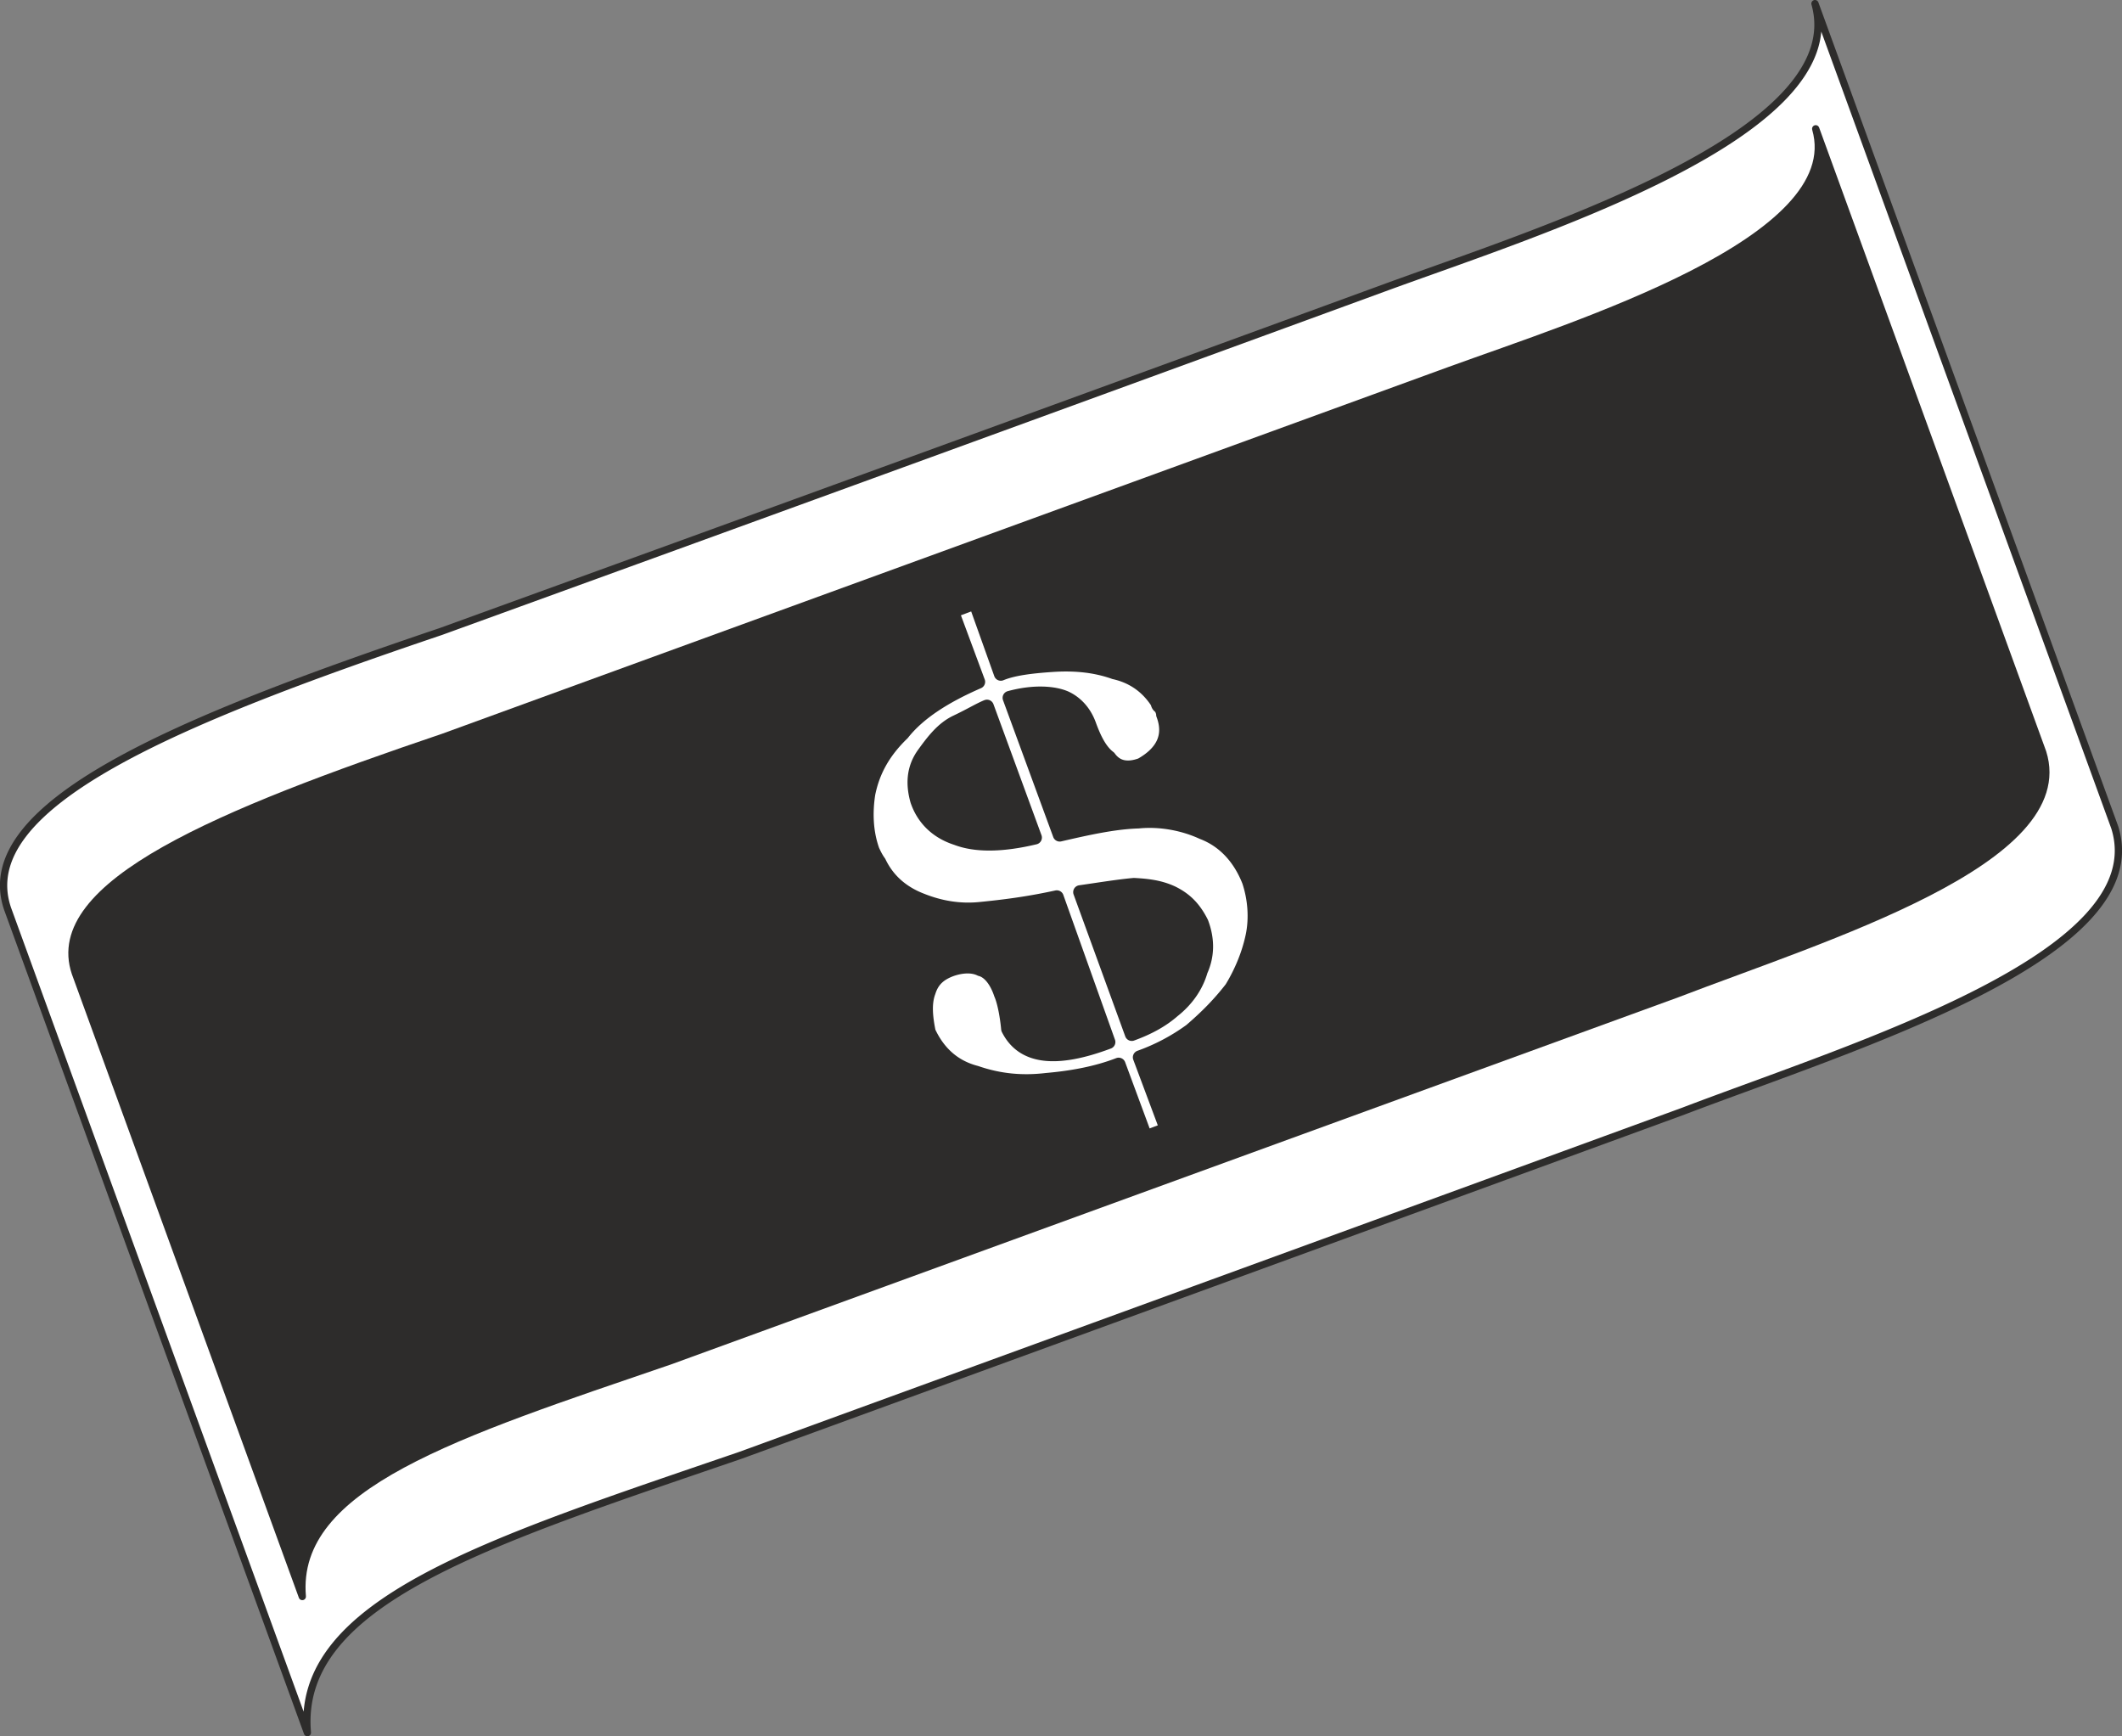
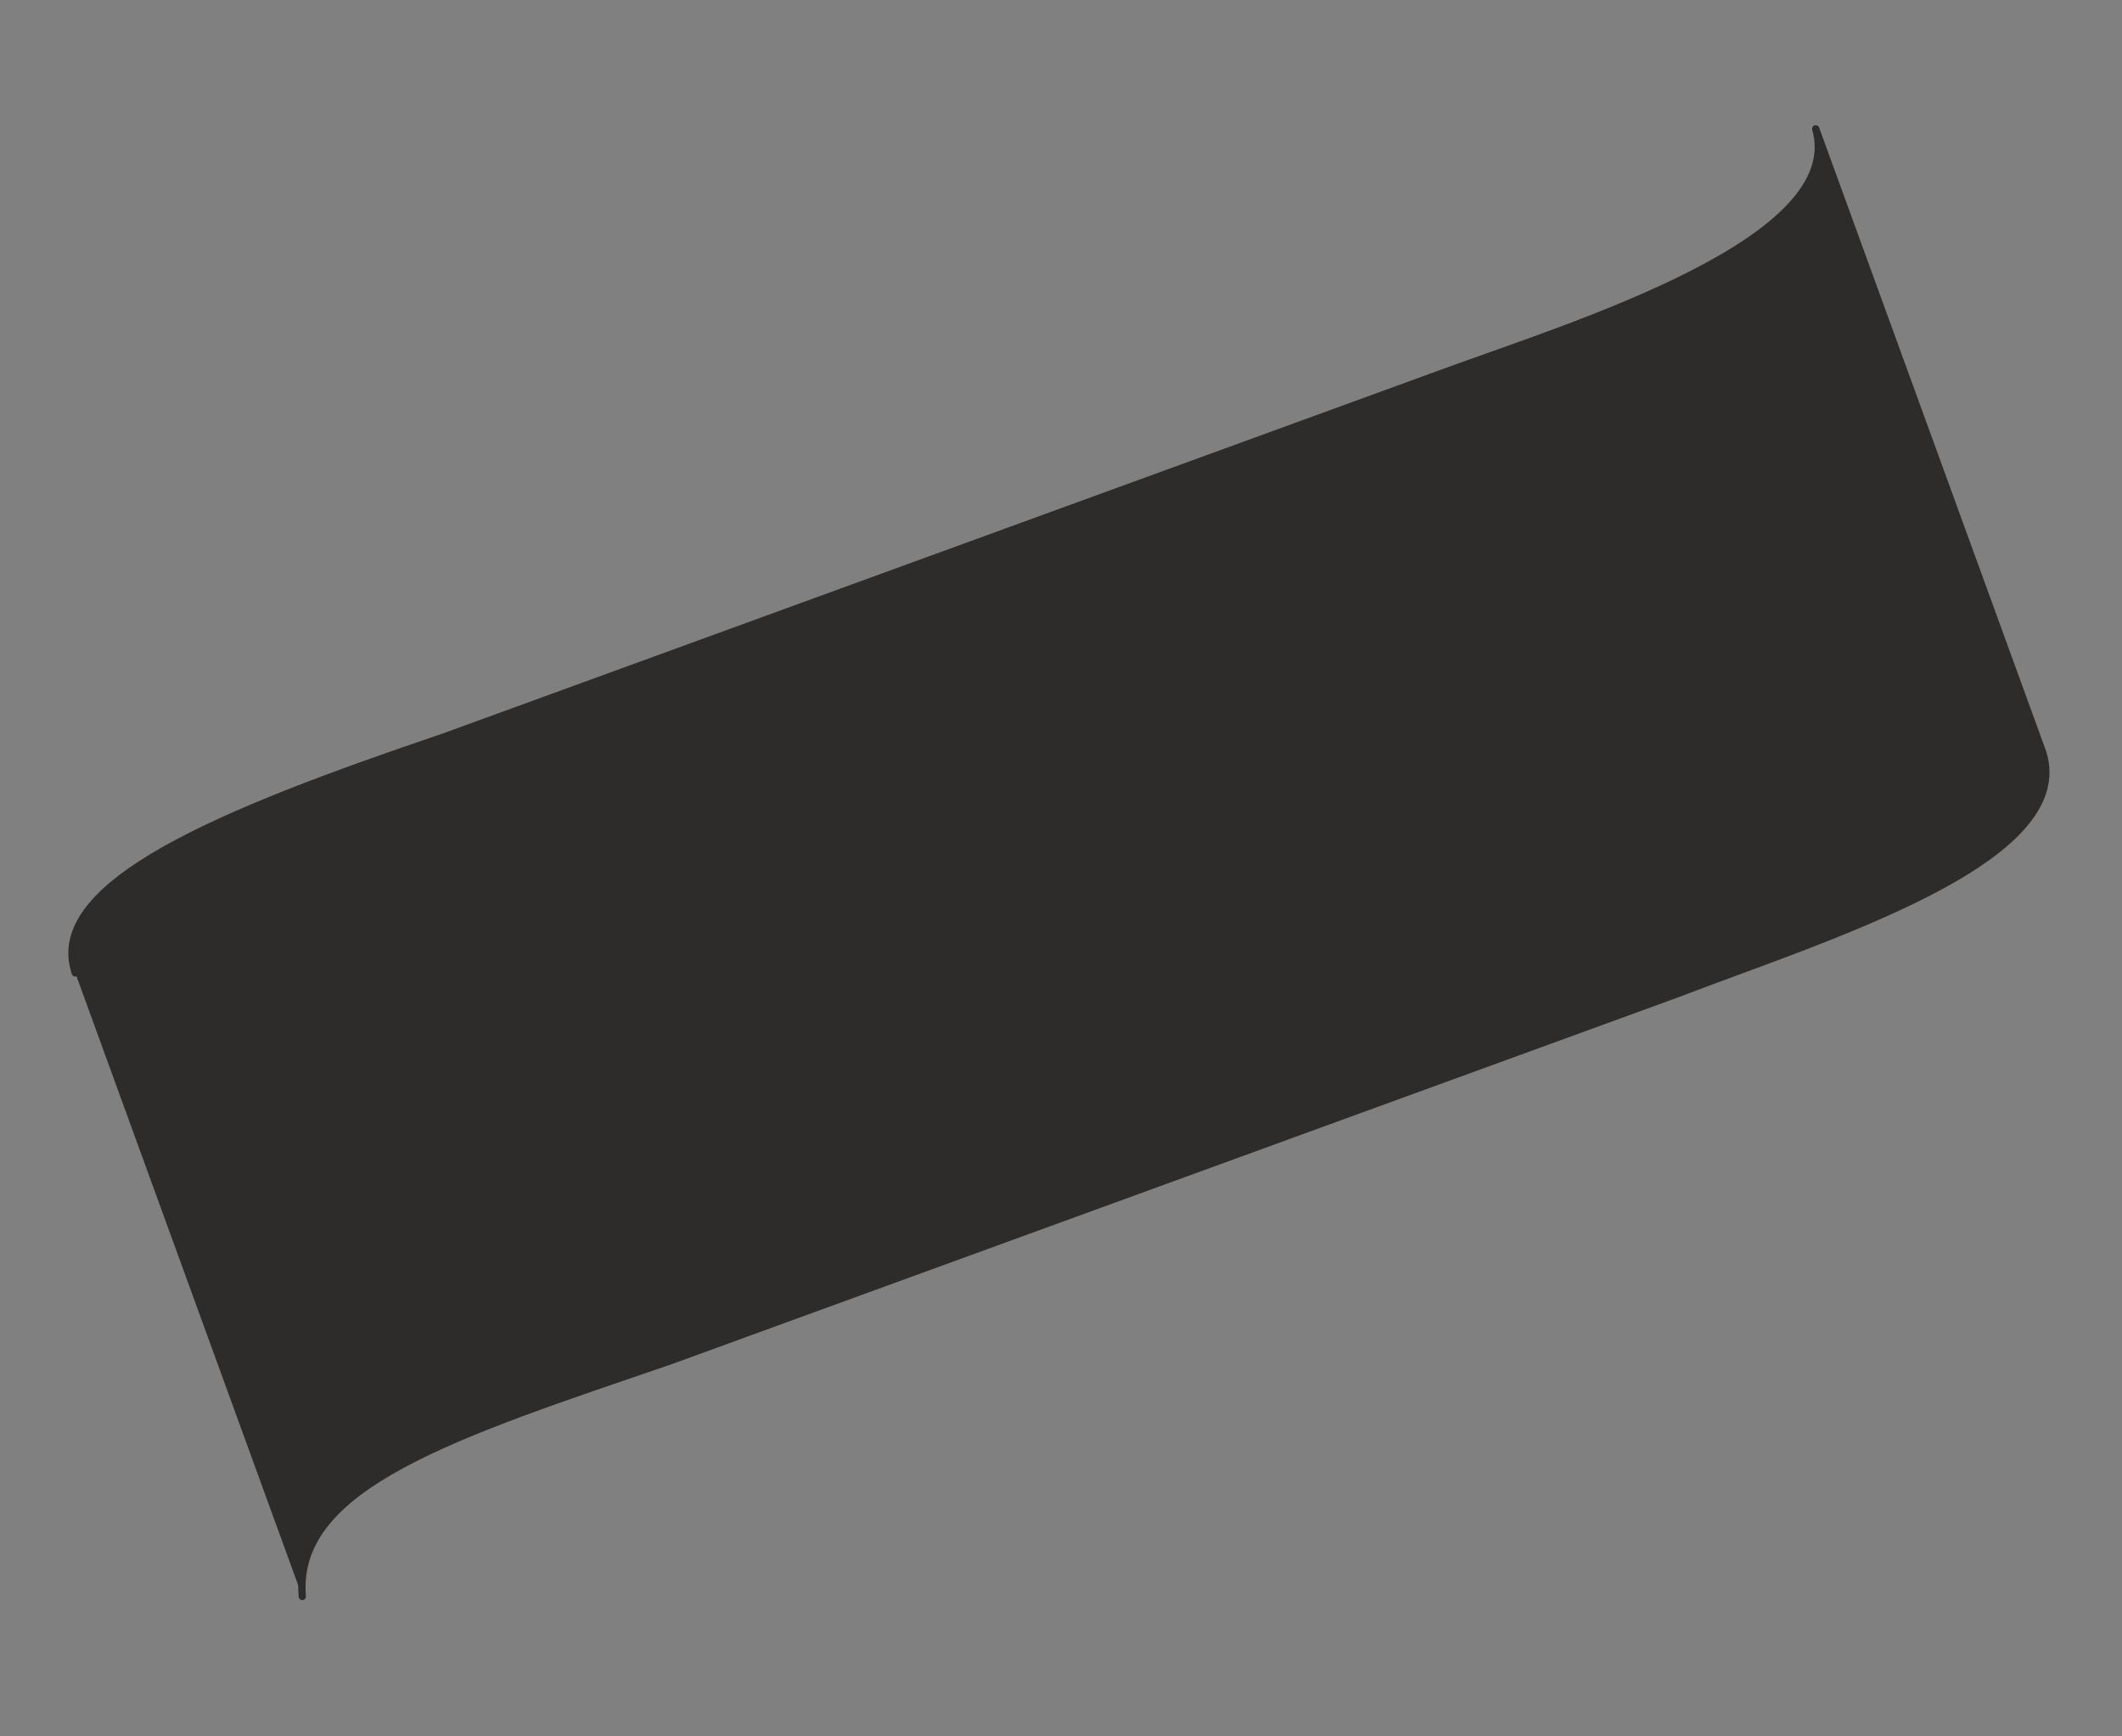
<svg xmlns="http://www.w3.org/2000/svg" width="279.979" height="229.055" viewBox="0 0 209.984 171.791">
  <rect x="0" y="0" width="209.984" height="171.791" fill="#808080" stroke="none" />
-   <path d="M193.166 424.977c-3.528-10.296 16.848-18.648 42.84-27.432a35619.015 35619.015 0 0 0 93.312-33.984c14.904-5.472 46.368-15.192 42.696-28.152l29.664 81.504c3.96 12.6-25.488 21.528-42.696 28.08-31.104 11.376-62.136 22.68-93.312 34.056-24.984 8.568-43.992 14.472-42.84 27.432z" style="fill:#fff;stroke:#2d2c2b;stroke-width:.72;stroke-linecap:round;stroke-linejoin:round;stroke-miterlimit:10.433" transform="translate(-192.412 -335.05)" />
-   <path d="M199.862 431.313c-2.952-8.784 14.328-15.84 36.432-23.328 26.496-9.648 73.08-26.64 99.576-36.288 12.672-4.608 39.384-12.888 36.216-23.904l22.464 61.704c3.384 10.728-21.6 18.288-36.216 23.904-26.496 9.648-73.08 26.64-99.576 36.288-21.24 7.272-37.368 12.312-36.432 23.328z" style="fill:#2d2c2b;stroke:#2d2c2b;stroke-width:.72;stroke-linecap:round;stroke-linejoin:round;stroke-miterlimit:10.433" transform="translate(-192.412 -335.05)" />
-   <path d="M279.422 420.369c-.36-.504-.504-.864-.648-1.152-.648-1.8-.72-3.744-.432-5.616.432-2.16 1.44-4.104 3.384-5.976 1.584-2.016 4.176-3.672 7.488-5.112l-2.592-6.984 2.304-.864 2.52 7.056c1.224-.504 2.952-.72 5.04-.864 2.088-.144 4.176 0 6.192.72 1.944.432 3.312 1.512 4.248 2.952.072.216.072.36.36.504.144.36.216.504.216.72.792 2.088 0 3.744-2.16 4.968-1.368.504-2.448.288-3.168-.72-.864-.648-1.44-1.8-1.944-3.168-.504-1.44-1.44-2.304-2.376-2.736-1.152-.504-3.168-.648-5.544 0l4.968 13.536c2.808-.648 5.4-1.224 7.776-1.296 2.16-.216 4.464.216 6.336 1.08 2.088.792 3.672 2.448 4.608 4.824.576 1.728.72 3.672.36 5.4-.36 1.728-1.08 3.528-2.088 5.184-1.224 1.584-2.52 2.88-4.032 4.176a19.923 19.923 0 0 1-5.04 2.664l2.664 7.128-2.088.792-2.664-7.2c-2.232.864-4.68 1.296-7.128 1.512-2.448.288-4.68.072-6.984-.72-2.232-.576-3.744-2.016-4.68-4.032-.288-1.44-.432-2.808 0-3.96.36-1.152 1.08-1.8 2.304-2.232 1.08-.36 2.088-.36 2.808 0 .864.216 1.584 1.152 2.016 2.448.288.648.576 1.944.72 3.456 1.44 2.88 4.752 3.24 9.936 1.296l-5.112-14.328c-2.952.648-5.4.936-7.56 1.152-2.088.216-4.032-.144-5.832-.864-1.872-.72-3.312-1.944-4.176-3.744zm3.744-6.12c.576 1.728 1.872 3.096 3.888 3.744 1.872.72 4.464.72 7.776-.072l-4.752-12.96c-.72.288-1.656.864-3.024 1.512s-2.304 1.872-3.24 3.168c-.936 1.296-1.152 2.808-.648 4.608zm16.128 9.072 5.112 14.04c1.584-.576 2.952-1.296 4.104-2.304 1.368-1.08 2.304-2.448 2.736-3.96.648-1.44.72-3.024.072-4.752-.792-1.584-1.728-2.376-2.88-2.952-1.224-.576-2.448-.72-3.816-.792-1.584.144-3.312.432-5.328.72z" style="fill:#fff;stroke:#2d2c2b;stroke-width:1.368;stroke-linecap:round;stroke-linejoin:round;stroke-miterlimit:10.433" transform="translate(-192.412 -335.05)" />
+   <path d="M199.862 431.313c-2.952-8.784 14.328-15.84 36.432-23.328 26.496-9.648 73.08-26.64 99.576-36.288 12.672-4.608 39.384-12.888 36.216-23.904l22.464 61.704c3.384 10.728-21.6 18.288-36.216 23.904-26.496 9.648-73.08 26.64-99.576 36.288-21.24 7.272-37.368 12.312-36.432 23.328" style="fill:#2d2c2b;stroke:#2d2c2b;stroke-width:.72;stroke-linecap:round;stroke-linejoin:round;stroke-miterlimit:10.433" transform="translate(-192.412 -335.05)" />
</svg>